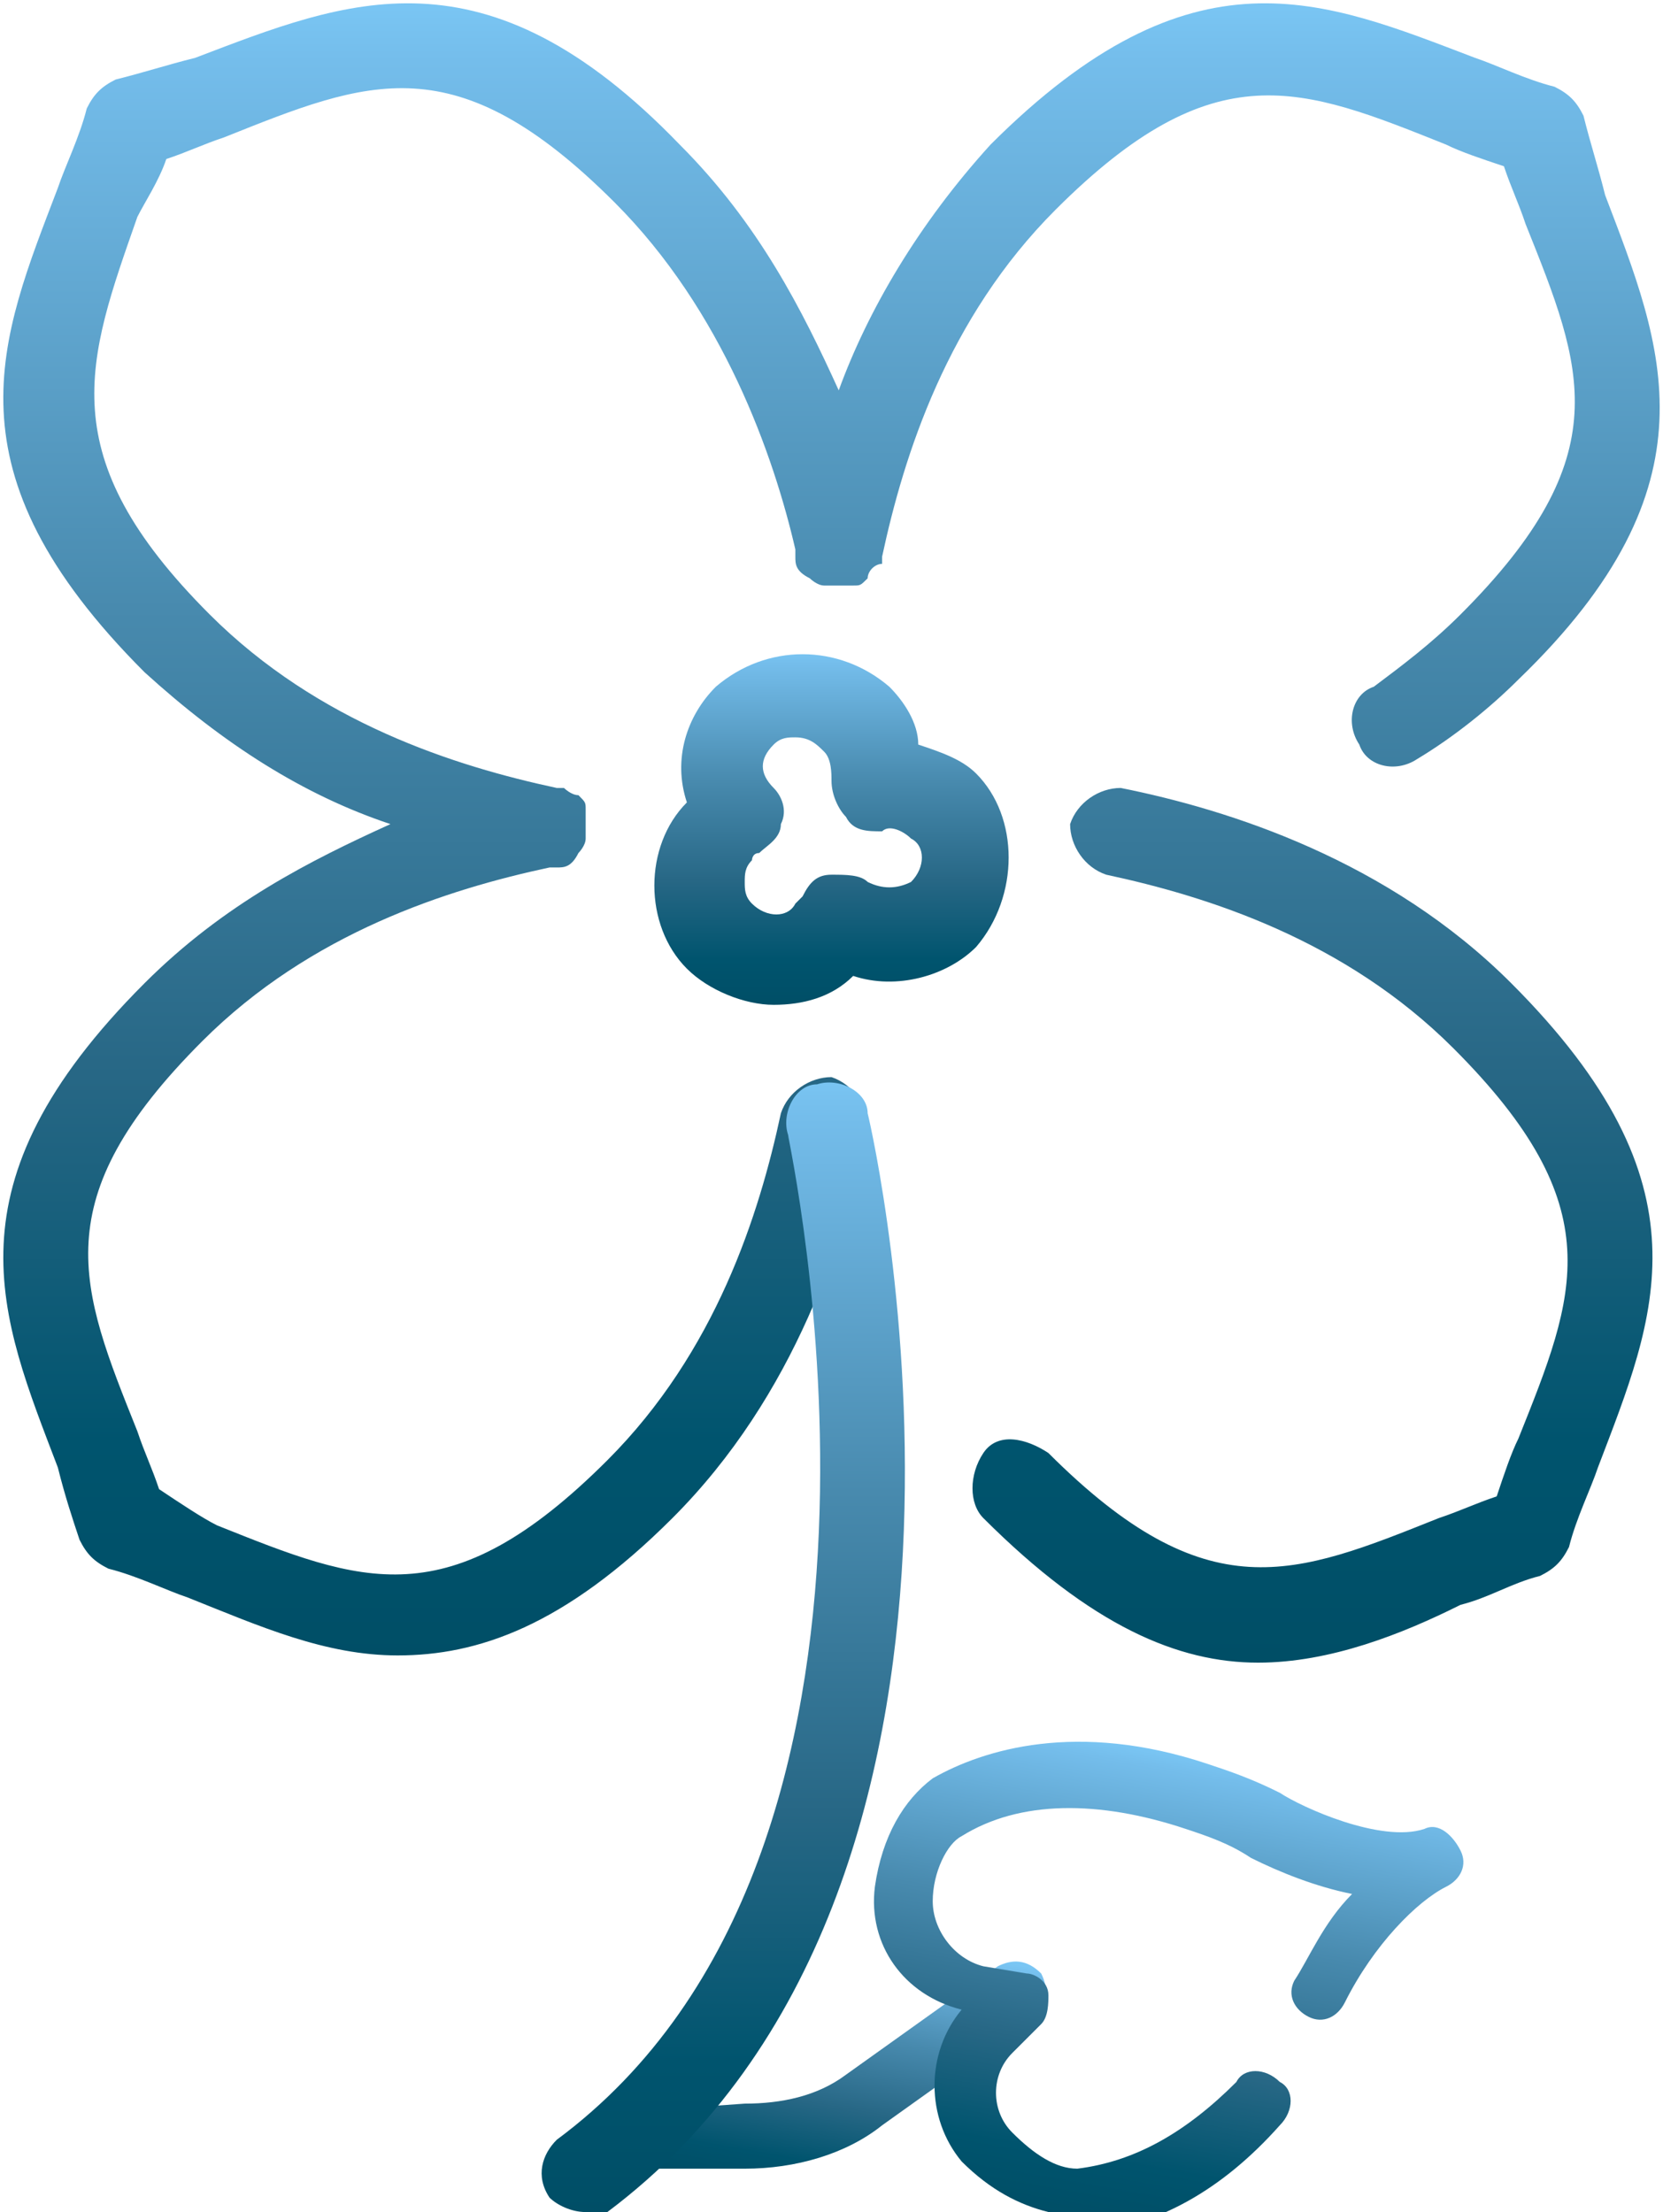
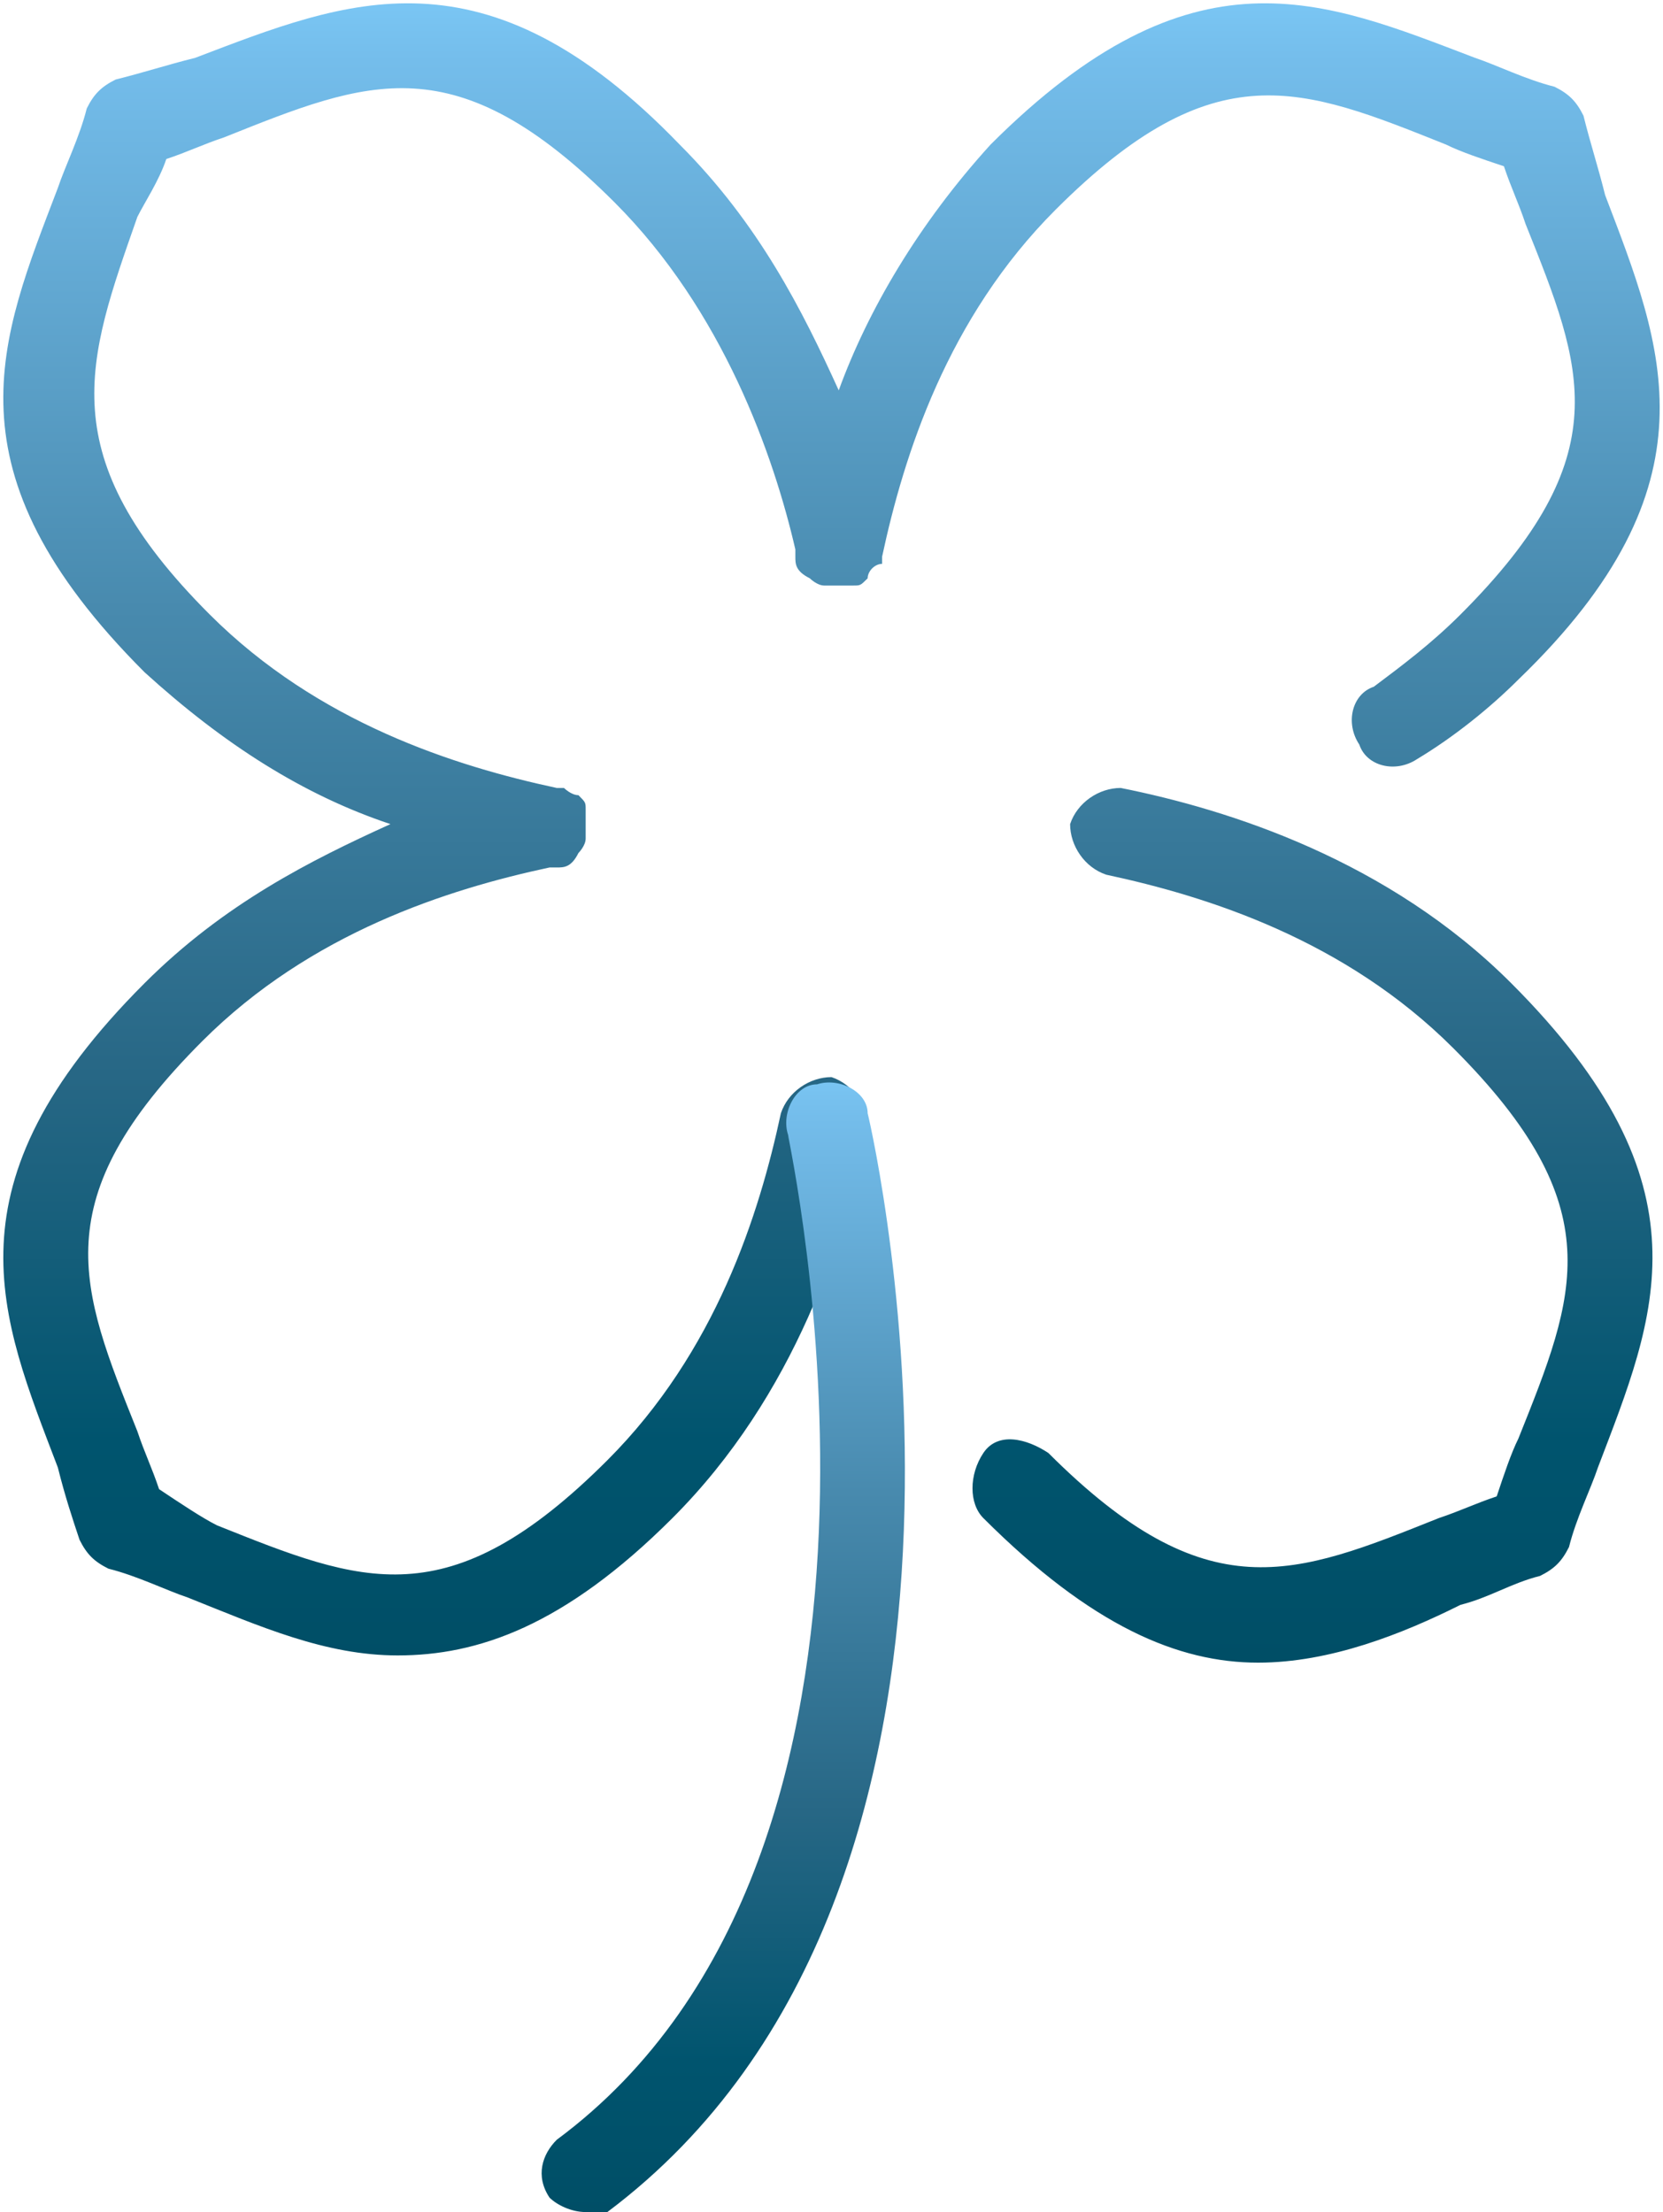
<svg xmlns="http://www.w3.org/2000/svg" version="1.1" id="Слой_1" x="0px" y="0px" viewBox="0 0 23 30.6" style="enable-background:new 0 0 23 30.6;" xml:space="preserve">
  <style type="text/css">
	.st0{fill:url(#SVGID_1_);}
	.st1{fill:url(#SVGID_2_);}
	.st2{fill:url(#SVGID_3_);}
	.st3{fill:url(#SVGID_4_);}
	.st4{fill:url(#SVGID_5_);}
</style>
  <linearGradient id="SVGID_1_" gradientUnits="userSpaceOnUse" x1="11.859" y1="30.807" x2="11.859" y2="27.134" gradientTransform="matrix(0.985 0.174 -0.174 0.985 4.809 -2.019)">
    <stop offset="0" style="stop-color:#004E66" />
    <stop offset="0.133" style="stop-color:#00546E" />
    <stop offset="0.353" style="stop-color:#276785" />
    <stop offset="0.634" style="stop-color:#488AAE" />
    <stop offset="0.963" style="stop-color:#74BDEB" />
    <stop offset="1" style="stop-color:#7AC6F4" />
  </linearGradient>
-   <path class="st0" d="M8.8,30c-0.2,0-0.3-0.2-0.3-0.4c0-0.2,0.2-0.4,0.4-0.4l1.4-0.1c0.5,0,1-0.1,1.4-0.4l2.1-1.5  c0.2-0.1,0.4-0.1,0.6,0.1c0.1,0.2,0.1,0.4-0.1,0.6l-2.1,1.5c-0.5,0.4-1.2,0.6-1.9,0.6L8.8,30C8.9,30,8.8,30,8.8,30z" />
  <g>
    <linearGradient id="SVGID_2_" gradientUnits="userSpaceOnUse" x1="11.472" y1="13.928" x2="11.472" y2="9.001">
      <stop offset="0" style="stop-color:#004E66" />
      <stop offset="0.133" style="stop-color:#00546E" />
      <stop offset="0.353" style="stop-color:#276785" />
      <stop offset="0.634" style="stop-color:#488AAE" />
      <stop offset="0.963" style="stop-color:#74BDEB" />
      <stop offset="1" style="stop-color:#7AC6F4" />
    </linearGradient>
-     <path class="st1" d="M10.7,13.9c-0.4,0-0.9-0.2-1.2-0.5c-0.6-0.6-0.6-1.7,0-2.3c-0.2-0.6,0-1.2,0.4-1.6c0.7-0.6,1.7-0.6,2.4,0   c0.2,0.2,0.4,0.5,0.4,0.8c0.3,0.1,0.6,0.2,0.8,0.4c0.6,0.6,0.6,1.7,0,2.4c-0.4,0.4-1.1,0.6-1.7,0.4C11.5,13.8,11.1,13.9,10.7,13.9z    M11,10.2c-0.1,0-0.2,0-0.3,0.1c-0.2,0.2-0.2,0.4,0,0.6c0.1,0.1,0.2,0.3,0.1,0.5c0,0.2-0.2,0.3-0.3,0.4c-0.1,0-0.1,0.1-0.1,0.1   c-0.1,0.1-0.1,0.2-0.1,0.3c0,0.1,0,0.2,0.1,0.3c0.2,0.2,0.5,0.2,0.6,0c0,0,0.1-0.1,0.1-0.1c0.1-0.2,0.2-0.3,0.4-0.3   c0.2,0,0.4,0,0.5,0.1c0.2,0.1,0.4,0.1,0.6,0c0.2-0.2,0.2-0.5,0-0.6c-0.1-0.1-0.3-0.2-0.4-0.1c-0.2,0-0.4,0-0.5-0.2   c-0.1-0.1-0.2-0.3-0.2-0.5c0-0.1,0-0.3-0.1-0.4C11.3,10.3,11.2,10.2,11,10.2z" />
    <linearGradient id="SVGID_3_" gradientUnits="userSpaceOnUse" x1="11.5" y1="23.003" x2="11.5" y2="-9.094947e-13">
      <stop offset="0" style="stop-color:#004E66" />
      <stop offset="0.133" style="stop-color:#00546E" />
      <stop offset="0.353" style="stop-color:#276785" />
      <stop offset="0.634" style="stop-color:#488AAE" />
      <stop offset="0.963" style="stop-color:#74BDEB" />
      <stop offset="1" style="stop-color:#7AC6F4" />
    </linearGradient>
    <path class="st2" d="M17.4,23c-1.1,0-2.3-0.5-3.8-2c-0.2-0.2-0.2-0.6,0-0.9s0.6-0.2,0.9,0c2.2,2.2,3.4,1.7,5.4,0.9   c0.3-0.1,0.5-0.2,0.8-0.3c0.1-0.3,0.2-0.6,0.3-0.8c0.8-2,1.3-3.2-0.9-5.4c-1.5-1.5-3.4-2.1-4.8-2.4c-0.3-0.1-0.5-0.4-0.5-0.7   c0.1-0.3,0.4-0.5,0.7-0.5c1.5,0.3,3.7,1,5.4,2.7c2.8,2.8,2,4.6,1.2,6.7c-0.1,0.3-0.3,0.7-0.4,1.1c-0.1,0.2-0.2,0.3-0.4,0.4   c-0.4,0.1-0.7,0.3-1.1,0.4C19.4,22.6,18.4,23,17.4,23z M5.5,22.9c-1,0-1.9-0.4-2.9-0.8c-0.3-0.1-0.7-0.3-1.1-0.4   c-0.2-0.1-0.3-0.2-0.4-0.4C1,21,0.9,20.7,0.8,20.3c-0.8-2.1-1.6-3.9,1.2-6.7c1.1-1.1,2.3-1.7,3.4-2.2C4.2,11,3.1,10.3,2,9.3   c-2.8-2.8-2-4.6-1.2-6.7c0.1-0.3,0.3-0.7,0.4-1.1c0.1-0.2,0.2-0.3,0.4-0.4C2,1,2.3,0.9,2.7,0.8c2.1-0.8,4-1.6,6.7,1.2   c1.1,1.1,1.7,2.3,2.2,3.4C12,4.3,12.7,3.1,13.7,2c2.8-2.8,4.6-2,6.7-1.2c0.3,0.1,0.7,0.3,1.1,0.4c0.2,0.1,0.3,0.2,0.4,0.4   C22,2,22.1,2.3,22.2,2.7c0.8,2.1,1.6,4-1.2,6.7c-0.4,0.4-0.9,0.8-1.4,1.1c-0.3,0.2-0.7,0.1-0.8-0.2c-0.2-0.3-0.1-0.7,0.2-0.8   c0.4-0.3,0.8-0.6,1.2-1c2.2-2.2,1.7-3.4,0.9-5.4c-0.1-0.3-0.2-0.5-0.3-0.8C20.5,2.2,20.2,2.1,20,2c-2-0.8-3.2-1.3-5.4,0.9   c-1.5,1.5-2.1,3.4-2.4,4.8c0,0,0,0.1,0,0.1C12.1,7.8,12,7.9,12,8c-0.1,0.1-0.1,0.1-0.2,0.1c-0.1,0-0.2,0-0.2,0c-0.1,0-0.1,0-0.2,0   c-0.1,0-0.2-0.1-0.2-0.1C11,7.9,11,7.8,11,7.7c0,0,0-0.1,0-0.1C10.7,6.3,10,4.3,8.5,2.8C6.3,0.6,5.1,1.1,3.1,1.9   C2.8,2,2.6,2.1,2.3,2.2C2.2,2.5,2,2.8,1.9,3C1.2,5,0.7,6.3,2.9,8.5c1.5,1.5,3.4,2.1,4.8,2.4c0,0,0.1,0,0.1,0C7.8,10.9,7.9,11,8,11   c0.1,0.1,0.1,0.1,0.1,0.2c0,0.1,0,0.1,0,0.2c0,0.1,0,0.1,0,0.2c0,0.1-0.1,0.2-0.1,0.2C7.9,12,7.8,12,7.7,12c0,0-0.1,0-0.1,0   c-1.4,0.3-3.3,0.9-4.8,2.4c-2.2,2.2-1.7,3.4-0.9,5.4c0.1,0.3,0.2,0.5,0.3,0.8C2.5,20.8,2.8,21,3,21.1c2,0.8,3.2,1.3,5.4-0.9   c1.5-1.5,2.1-3.4,2.4-4.8c0.1-0.3,0.4-0.5,0.7-0.5c0.3,0.1,0.5,0.4,0.5,0.7c-0.3,1.5-1,3.7-2.7,5.4C7.8,22.5,6.6,22.9,5.5,22.9z" />
    <linearGradient id="SVGID_4_" gradientUnits="userSpaceOnUse" x1="10.019" y1="30.64" x2="10.019" y2="14.864">
      <stop offset="0" style="stop-color:#004E66" />
      <stop offset="0.133" style="stop-color:#00546E" />
      <stop offset="0.353" style="stop-color:#276785" />
      <stop offset="0.634" style="stop-color:#488AAE" />
      <stop offset="0.963" style="stop-color:#74BDEB" />
      <stop offset="1" style="stop-color:#7AC6F4" />
    </linearGradient>
    <path class="st3" d="M8.1,30.6c-0.2,0-0.4-0.1-0.5-0.2c-0.2-0.3-0.1-0.6,0.1-0.8c5.4-4,3.2-13.8,3.2-13.9c-0.1-0.3,0.1-0.7,0.4-0.7   c0.3-0.1,0.7,0.1,0.7,0.4c0.1,0.4,2.4,10.7-3.6,15.2C8.3,30.6,8.2,30.6,8.1,30.6z" />
  </g>
  <linearGradient id="SVGID_5_" gradientUnits="userSpaceOnUse" x1="15.994" y1="30.46" x2="15.994" y2="23.864" gradientTransform="matrix(0.985 0.174 -0.174 0.985 4.809 -2.019)">
    <stop offset="0" style="stop-color:#004E66" />
    <stop offset="0.133" style="stop-color:#00546E" />
    <stop offset="0.353" style="stop-color:#276785" />
    <stop offset="0.634" style="stop-color:#488AAE" />
    <stop offset="0.963" style="stop-color:#74BDEB" />
    <stop offset="1" style="stop-color:#7AC6F4" />
  </linearGradient>
-   <path class="st4" d="M14.5,30.6c-0.4-0.1-0.8-0.3-1.2-0.7c-0.5-0.6-0.5-1.5,0-2.1c-0.8-0.2-1.3-0.9-1.2-1.7c0.1-0.7,0.4-1.2,0.8-1.5  c0.7-0.4,2-0.8,3.8-0.2c0.3,0.1,0.6,0.2,1,0.4c0.3,0.2,1.4,0.7,2,0.5c0.2-0.1,0.4,0.1,0.5,0.3c0.1,0.2,0,0.4-0.2,0.5  c-0.4,0.2-1,0.8-1.4,1.6c-0.1,0.2-0.3,0.3-0.5,0.2c-0.2-0.1-0.3-0.3-0.2-0.5c0.2-0.3,0.4-0.8,0.8-1.2c-0.5-0.1-1-0.3-1.4-0.5  c-0.3-0.2-0.6-0.3-0.9-0.4c-1.2-0.4-2.3-0.4-3.1,0.1c-0.2,0.1-0.4,0.5-0.4,0.9c0,0.4,0.3,0.8,0.7,0.9l0.6,0.1c0.1,0,0.3,0.1,0.3,0.3  c0,0.1,0,0.3-0.1,0.4l-0.4,0.4c-0.3,0.3-0.3,0.8,0,1.1c0.3,0.3,0.6,0.5,0.9,0.5c0.8-0.1,1.5-0.5,2.2-1.2c0.1-0.2,0.4-0.2,0.6,0  c0.2,0.1,0.2,0.4,0,0.6c-0.8,0.9-1.7,1.4-2.7,1.5C14.7,30.6,14.6,30.6,14.5,30.6z" />
</svg>